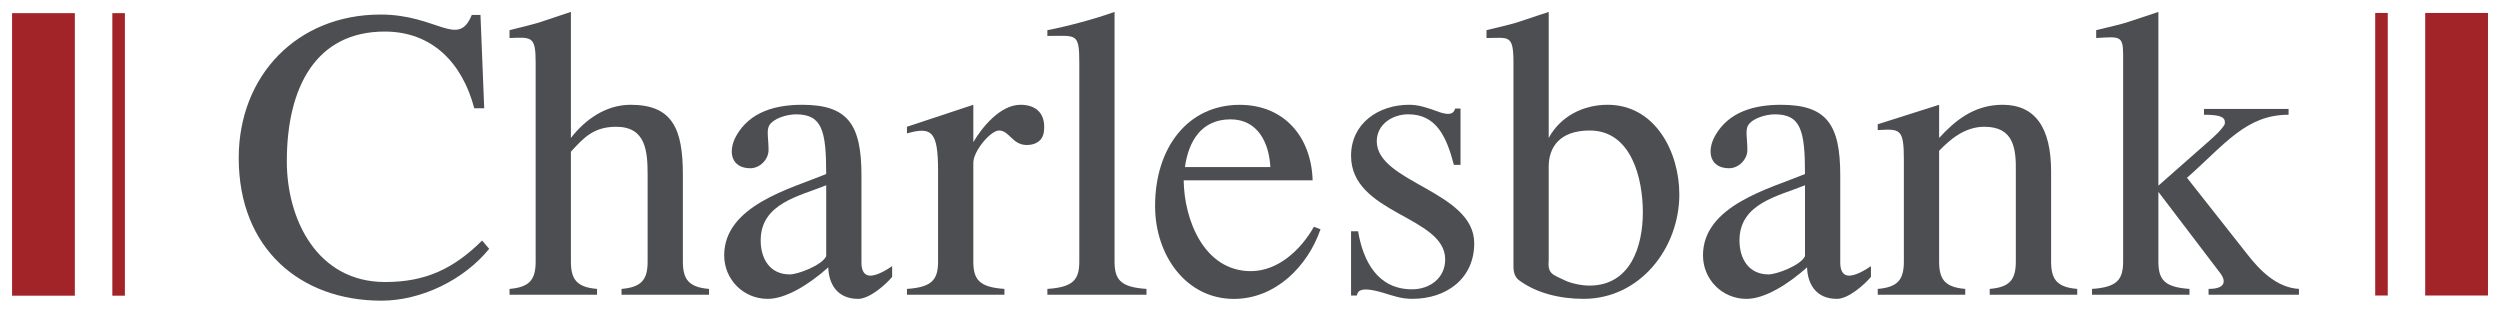
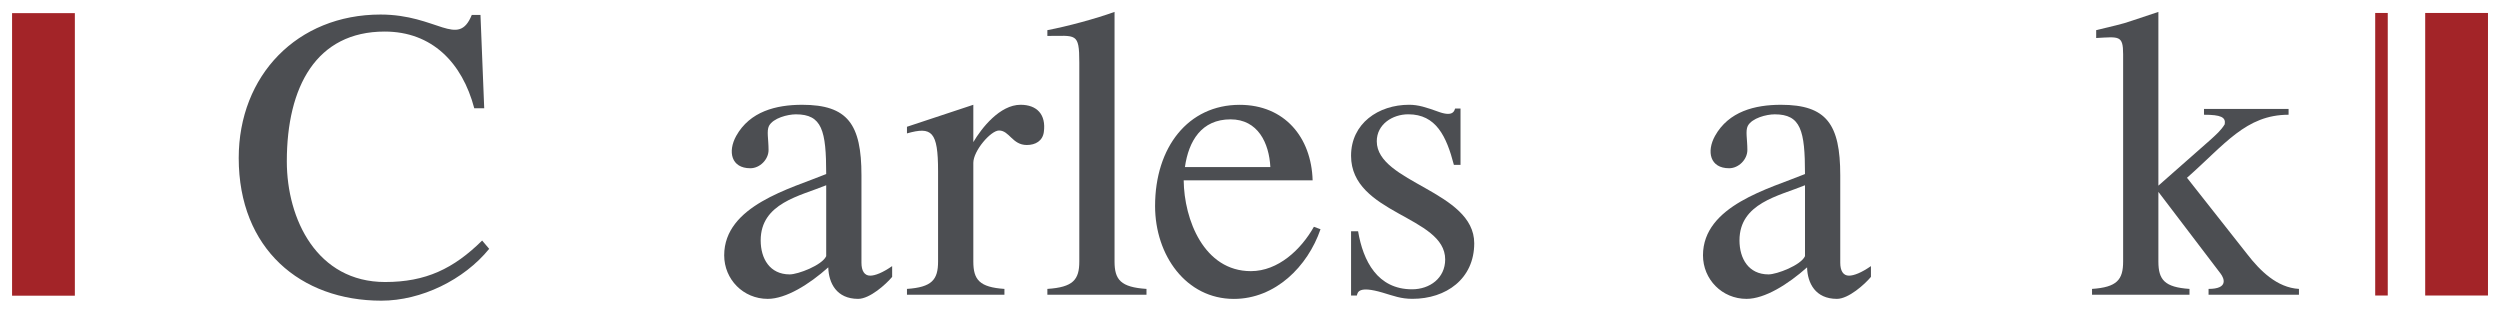
<svg xmlns="http://www.w3.org/2000/svg" xmlns:ns1="http://www.inkscape.org/namespaces/inkscape" xmlns:ns2="http://sodipodi.sourceforge.net/DTD/sodipodi-0.dtd" width="207.192" height="25.905" viewBox="0 0 54.82 6.854" version="1.1" id="svg50518" ns1:version="0.92.0 r15299" ns2:docname="charlesbank.svg">
  <defs id="defs50512">
    <clipPath id="clipPath49509" clipPathUnits="userSpaceOnUse">
      <path ns1:connector-curvature="0" id="path49507" d="M 76.264,724.788 H 237.801 V 759.24 H 76.264 Z" />
    </clipPath>
    <clipPath id="clipPath49433" clipPathUnits="userSpaceOnUse">
-       <path ns1:connector-curvature="0" id="path49431" d="M 73.08,724.788 H 263.873 V 759.24 H 73.08 Z" />
-     </clipPath>
+       </clipPath>
  </defs>
  <ns2:namedview id="base" pagecolor="#ffffff" bordercolor="#666666" borderopacity="1.0" ns1:pageopacity="0.0" ns1:pageshadow="2" ns1:zoom="3.9085371" ns1:cx="102.59593" ns1:cy="11.952468" ns1:document-units="mm" ns1:current-layer="layer1" showgrid="false" fit-margin-top="0" fit-margin-left="0" fit-margin-right="0" fit-margin-bottom="0" units="px" ns1:window-width="1280" ns1:window-height="744" ns1:window-x="-4" ns1:window-y="-4" ns1:window-maximized="1" />
  <g ns1:label="Layer 1" ns1:groupmode="layer" id="layer1" transform="translate(50.58,-143.335)">
    <g id="g50718" transform="translate(0.265,-0.265)">
      <g transform="matrix(0.353,0,0,-0.353,-40.309,143.928)" id="g49443">
        <path ns1:connector-curvature="0" id="path49445" style="fill:#4c4e52;fill-opacity:1;fill-rule:nonzero;stroke:none" d="m 0,0 h -0.541 c -0.85,-2.087 -2.138,0.026 -5.667,0.026 -5.178,0 -8.81,-3.787 -8.81,-8.913 0,-5.641 3.839,-8.861 8.862,-8.861 2.472,0 5.125,1.287 6.697,3.22 l -0.438,0.515 c -1.777,-1.752 -3.503,-2.576 -6.028,-2.576 -4.224,0 -6.105,3.889 -6.105,7.496 0,4.636 1.829,8.062 6.08,8.062 2.936,0 4.817,-1.932 5.564,-4.765 h 0.618 z" />
      </g>
      <g transform="matrix(0.353,0,0,-0.353,-39.099,149.335)" id="g49447">
-         <path ns1:connector-curvature="0" id="path49449" style="fill:#4c4e52;fill-opacity:1;fill-rule:nonzero;stroke:none" d="M 0,0 C 0,-1.134 -0.387,-1.596 -1.623,-1.7 V -2.061 H 3.812 V -1.7 C 2.576,-1.596 2.189,-1.134 2.189,0 v 6.826 c 0.747,0.799 1.365,1.546 2.809,1.546 1.854,0 1.957,-1.52 1.957,-3.014 V 0 c 0,-1.134 -0.386,-1.596 -1.622,-1.7 v -0.361 h 5.435 V -1.7 C 9.531,-1.596 9.145,-1.134 9.145,0 v 5.384 c 0,2.859 -0.644,4.354 -3.246,4.354 -1.546,0 -2.834,-0.927 -3.71,-2.061 v 7.831 L 0.567,14.967 c -0.644,-0.233 -1.314,-0.361 -2.19,-0.593 V 13.885 C -0.258,13.936 0,14.014 0,12.365 Z" />
-       </g>
+         </g>
      <g transform="matrix(0.353,0,0,-0.353,-32.728,149.217)" id="g49451">
        <path ns1:connector-curvature="0" id="path49453" style="fill:#4c4e52;fill-opacity:1;fill-rule:evenodd;stroke:none" d="m 0,0 c -0.258,-0.566 -1.752,-1.133 -2.267,-1.133 -1.237,0 -1.803,0.979 -1.803,2.112 0,2.319 2.447,2.757 4.07,3.426 z m 2.19,5.024 c 0,3.168 -0.851,4.379 -3.684,4.379 -1.623,0 -3.246,-0.413 -4.096,-1.932 -0.541,-0.98 -0.309,-2.01 0.876,-2.01 0.592,0 1.133,0.542 1.133,1.134 0,0.67 -0.129,1.184 0.026,1.494 0.258,0.489 1.159,0.721 1.674,0.721 C -0.258,8.81 0,7.805 0,5.101 -2.19,4.199 -6.337,3.143 -6.337,0.052 c 0,-1.494 1.185,-2.705 2.704,-2.705 1.134,0 2.577,0.901 3.761,1.958 0.026,-0.979 0.516,-1.958 1.855,-1.958 0.722,0 1.727,0.901 2.113,1.366 v 0.669 C 3.503,-1.03 3.039,-1.211 2.731,-1.211 2.37,-1.211 2.19,-0.902 2.19,-0.412 Z" />
      </g>
      <g transform="matrix(0.353,0,0,-0.353,-30.275,149.335)" id="g49455">
        <path ns1:connector-curvature="0" id="path49457" style="fill:#4c4e52;fill-opacity:1;fill-rule:nonzero;stroke:none" d="M 0,0 C 0,-1.134 -0.386,-1.596 -1.932,-1.7 V -2.061 H 4.122 V -1.7 C 2.576,-1.596 2.19,-1.134 2.19,0 v 6.131 c 0,0.747 1.081,2.009 1.597,2.009 0.644,0 0.824,-0.901 1.726,-0.901 0.541,0 0.979,0.257 1.056,0.798 C 6.723,9.145 6.131,9.738 5.126,9.738 3.838,9.738 2.705,8.295 2.19,7.419 V 9.738 L -1.932,8.372 V 7.96 C -0.386,8.398 0,8.089 0,5.616 Z" />
      </g>
      <g transform="matrix(0.353,0,0,-0.353,-27.178,149.335)" id="g49459">
        <path ns1:connector-curvature="0" id="path49461" style="fill:#4c4e52;fill-opacity:1;fill-rule:nonzero;stroke:none" d="M 0,0 C 0,-1.134 -0.387,-1.596 -1.984,-1.7 V -2.061 H 4.173 V -1.7 C 2.576,-1.596 2.189,-1.134 2.189,0 V 15.508 C 1.056,15.095 -0.748,14.606 -1.984,14.374 v -0.36 C -0.206,14.014 0,14.245 0,12.365 Z" />
      </g>
      <g transform="matrix(0.353,0,0,-0.353,-24.862,147.263)" id="g49463">
        <path ns1:connector-curvature="0" id="path49465" style="fill:#4c4e52;fill-opacity:1;fill-rule:evenodd;stroke:none" d="M 0,0 C 0.232,1.623 1.03,2.963 2.834,2.963 4.534,2.963 5.229,1.494 5.307,0 Z M 7.933,-0.824 C 7.856,1.855 6.182,3.865 3.4,3.865 c -3.194,0 -5.254,-2.628 -5.254,-6.286 0,-3.065 1.931,-5.77 4.893,-5.77 2.576,0 4.586,2.009 5.384,4.328 L 8.012,-3.71 C 7.213,-5.126 5.795,-6.466 4.096,-6.466 c -2.911,0 -4.147,3.195 -4.173,5.642 z" />
      </g>
      <g transform="matrix(0.353,0,0,-0.353,-21.219,150.08)" id="g49467">
        <path ns1:connector-curvature="0" id="path49469" style="fill:#4c4e52;fill-opacity:1;fill-rule:nonzero;stroke:none" d="m 0,0 h 0.36 c 0.052,0.206 0.104,0.618 1.598,0.18 0.696,-0.206 1.133,-0.386 1.854,-0.386 2.087,0 3.839,1.236 3.839,3.452 0,3.245 -6.054,3.76 -6.054,6.336 0,1.056 0.979,1.675 1.957,1.675 1.727,0 2.371,-1.366 2.834,-3.143 H 6.8 v 3.503 H 6.466 C 6.414,11.489 6.362,11.102 5.513,11.385 4.662,11.695 4.172,11.849 3.606,11.849 1.7,11.849 0,10.69 0,8.681 0,5.049 5.847,4.945 5.847,2.241 c 0,-1.159 -0.953,-1.855 -2.06,-1.855 -2.139,0 -3.04,1.752 -3.35,3.607 L 0,3.993 Z" />
      </g>
      <g transform="matrix(0.353,0,0,-0.353,-17.658,149.444)" id="g49471">
-         <path ns1:connector-curvature="0" id="path49473" style="fill:#4c4e52;fill-opacity:1;fill-rule:evenodd;stroke:none" d="m 0,0 c 0,-0.386 0.103,-0.644 0.31,-0.825 1.082,-0.824 2.575,-1.184 4.043,-1.184 3.504,0 5.951,3.142 5.951,6.491 0,2.627 -1.495,5.565 -4.456,5.565 -1.521,0 -2.936,-0.722 -3.658,-2.062 v 7.831 l -1.623,-0.54 c -0.644,-0.233 -1.313,-0.361 -2.241,-0.593 v -0.489 c 1.365,0 1.674,0.257 1.674,-1.52 z m 2.19,6.209 c 0,1.158 0.643,2.24 2.55,2.24 2.602,0 3.298,-3.014 3.298,-5.074 0,-2.138 -0.773,-4.56 -3.324,-4.56 -0.462,0 -1.133,0.129 -1.544,0.335 -0.748,0.361 -1.056,0.387 -0.98,1.262 z" />
-       </g>
+         </g>
      <g transform="matrix(0.353,0,0,-0.353,-11.265,149.217)" id="g49475">
        <path ns1:connector-curvature="0" id="path49477" style="fill:#4c4e52;fill-opacity:1;fill-rule:evenodd;stroke:none" d="m 0,0 c -0.258,-0.566 -1.751,-1.133 -2.267,-1.133 -1.236,0 -1.803,0.979 -1.803,2.112 0,2.319 2.447,2.757 4.07,3.426 z m 2.19,5.024 c 0,3.168 -0.85,4.379 -3.684,4.379 -1.623,0 -3.246,-0.413 -4.096,-1.932 -0.54,-0.98 -0.309,-2.01 0.876,-2.01 0.592,0 1.134,0.542 1.134,1.134 0,0.67 -0.129,1.184 0.025,1.494 C -3.297,8.578 -2.396,8.81 -1.88,8.81 -0.258,8.81 0,7.805 0,5.101 -2.19,4.199 -6.337,3.143 -6.337,0.052 c 0,-1.494 1.185,-2.705 2.705,-2.705 1.133,0 2.575,0.901 3.761,1.958 0.025,-0.979 0.515,-1.958 1.854,-1.958 0.722,0 1.726,0.901 2.113,1.366 v 0.669 C 3.504,-1.03 3.039,-1.211 2.73,-1.211 c -0.36,0 -0.54,0.309 -0.54,0.799 z" />
      </g>
      <g transform="matrix(0.353,0,0,-0.353,-9.097,149.335)" id="g49479">
-         <path ns1:connector-curvature="0" id="path49481" style="fill:#4c4e52;fill-opacity:1;fill-rule:nonzero;stroke:none" d="M 0,0 C 0,-1.134 -0.386,-1.596 -1.623,-1.7 V -2.061 H 3.813 V -1.7 C 2.576,-1.596 2.19,-1.134 2.19,0 v 6.878 c 0.643,0.67 1.571,1.494 2.808,1.494 1.828,0 1.984,-1.339 1.957,-2.834 L 6.955,0 c 0,-1.134 -0.386,-1.596 -1.623,-1.7 v -0.361 h 5.437 V -1.7 C 9.532,-1.596 9.146,-1.134 9.146,0 V 5.59 C 9.146,8.346 8.14,9.738 6.131,9.738 4.302,9.738 3.117,8.682 2.19,7.677 V 9.738 L -1.623,8.527 V 8.166 C -0.231,8.243 0,8.269 0,6.312 Z" />
-       </g>
+         </g>
      <g transform="matrix(0.353,0,0,-0.353,-4.289,149.335)" id="g49483">
        <path ns1:connector-curvature="0" id="path49485" style="fill:#4c4e52;fill-opacity:1;fill-rule:nonzero;stroke:none" d="M 0,0 C 0,-1.134 -0.386,-1.596 -1.932,-1.7 V -2.061 H 4.122 V -1.7 C 2.577,-1.596 2.19,-1.134 2.19,0 V 4.328 L 6.053,-0.747 C 6.286,-1.055 6.543,-1.7 5.307,-1.7 v -0.361 h 5.615 V -1.7 C 9.557,-1.623 8.501,-0.567 7.703,0.464 L 3.967,5.203 c 2.344,2.062 3.658,3.916 6.311,3.916 V 9.48 H 5.023 V 9.119 C 6.079,9.119 6.388,8.965 6.311,8.527 6.079,8.14 5.744,7.857 5.436,7.573 L 2.19,4.714 V 15.508 L 0.567,14.967 C -0.077,14.734 -0.747,14.606 -1.674,14.374 V 13.885 C -0.257,13.962 0,14.065 0,12.88 Z" />
      </g>
      <g transform="matrix(0.353,0,0,-0.353,-48.244,143.888)" id="g49487">
-         <path ns1:connector-curvature="0" id="path49489" style="fill:#a32428;fill-opacity:1;fill-rule:nonzero;stroke:#a32428;stroke-width:0.78;stroke-linecap:butt;stroke-linejoin:miter;stroke-miterlimit:3.864;stroke-dasharray:none;stroke-opacity:1" d="M 0,0 V -17.552" />
-       </g>
+         </g>
      <g transform="matrix(0.353,0,0,-0.353,-49.892,143.888)" id="g49491">
        <path ns1:connector-curvature="0" id="path49493" style="fill:#a32428;fill-opacity:1;fill-rule:nonzero;stroke:#a32428;stroke-width:3.9;stroke-linecap:butt;stroke-linejoin:miter;stroke-miterlimit:3.864;stroke-dasharray:none;stroke-opacity:1" d="M 0,0 V -17.552" />
      </g>
      <g transform="matrix(0.353,0,0,-0.353,1.376,150.08)" id="g49495">
        <path ns1:connector-curvature="0" id="path49497" style="fill:#a32428;fill-opacity:1;fill-rule:nonzero;stroke:#a32428;stroke-width:0.78;stroke-linecap:butt;stroke-linejoin:miter;stroke-miterlimit:3.864;stroke-dasharray:none;stroke-opacity:1" d="M 0,0 V 17.552" />
      </g>
      <g transform="matrix(0.353,0,0,-0.353,3.023,150.08)" id="g49499">
        <path ns1:connector-curvature="0" id="path49501" style="fill:#a32428;fill-opacity:1;fill-rule:nonzero;stroke:none" d="M 0,0 V 17.552" />
      </g>
      <g transform="matrix(0.353,0,0,-0.353,3.023,150.08)" id="g49511">
        <path ns1:connector-curvature="0" id="path49513" style="fill:none;stroke:#a32428;stroke-width:3.9;stroke-linecap:butt;stroke-linejoin:miter;stroke-miterlimit:3.864;stroke-dasharray:none;stroke-opacity:1" d="M 0,0 V 17.552" />
      </g>
    </g>
  </g>
</svg>